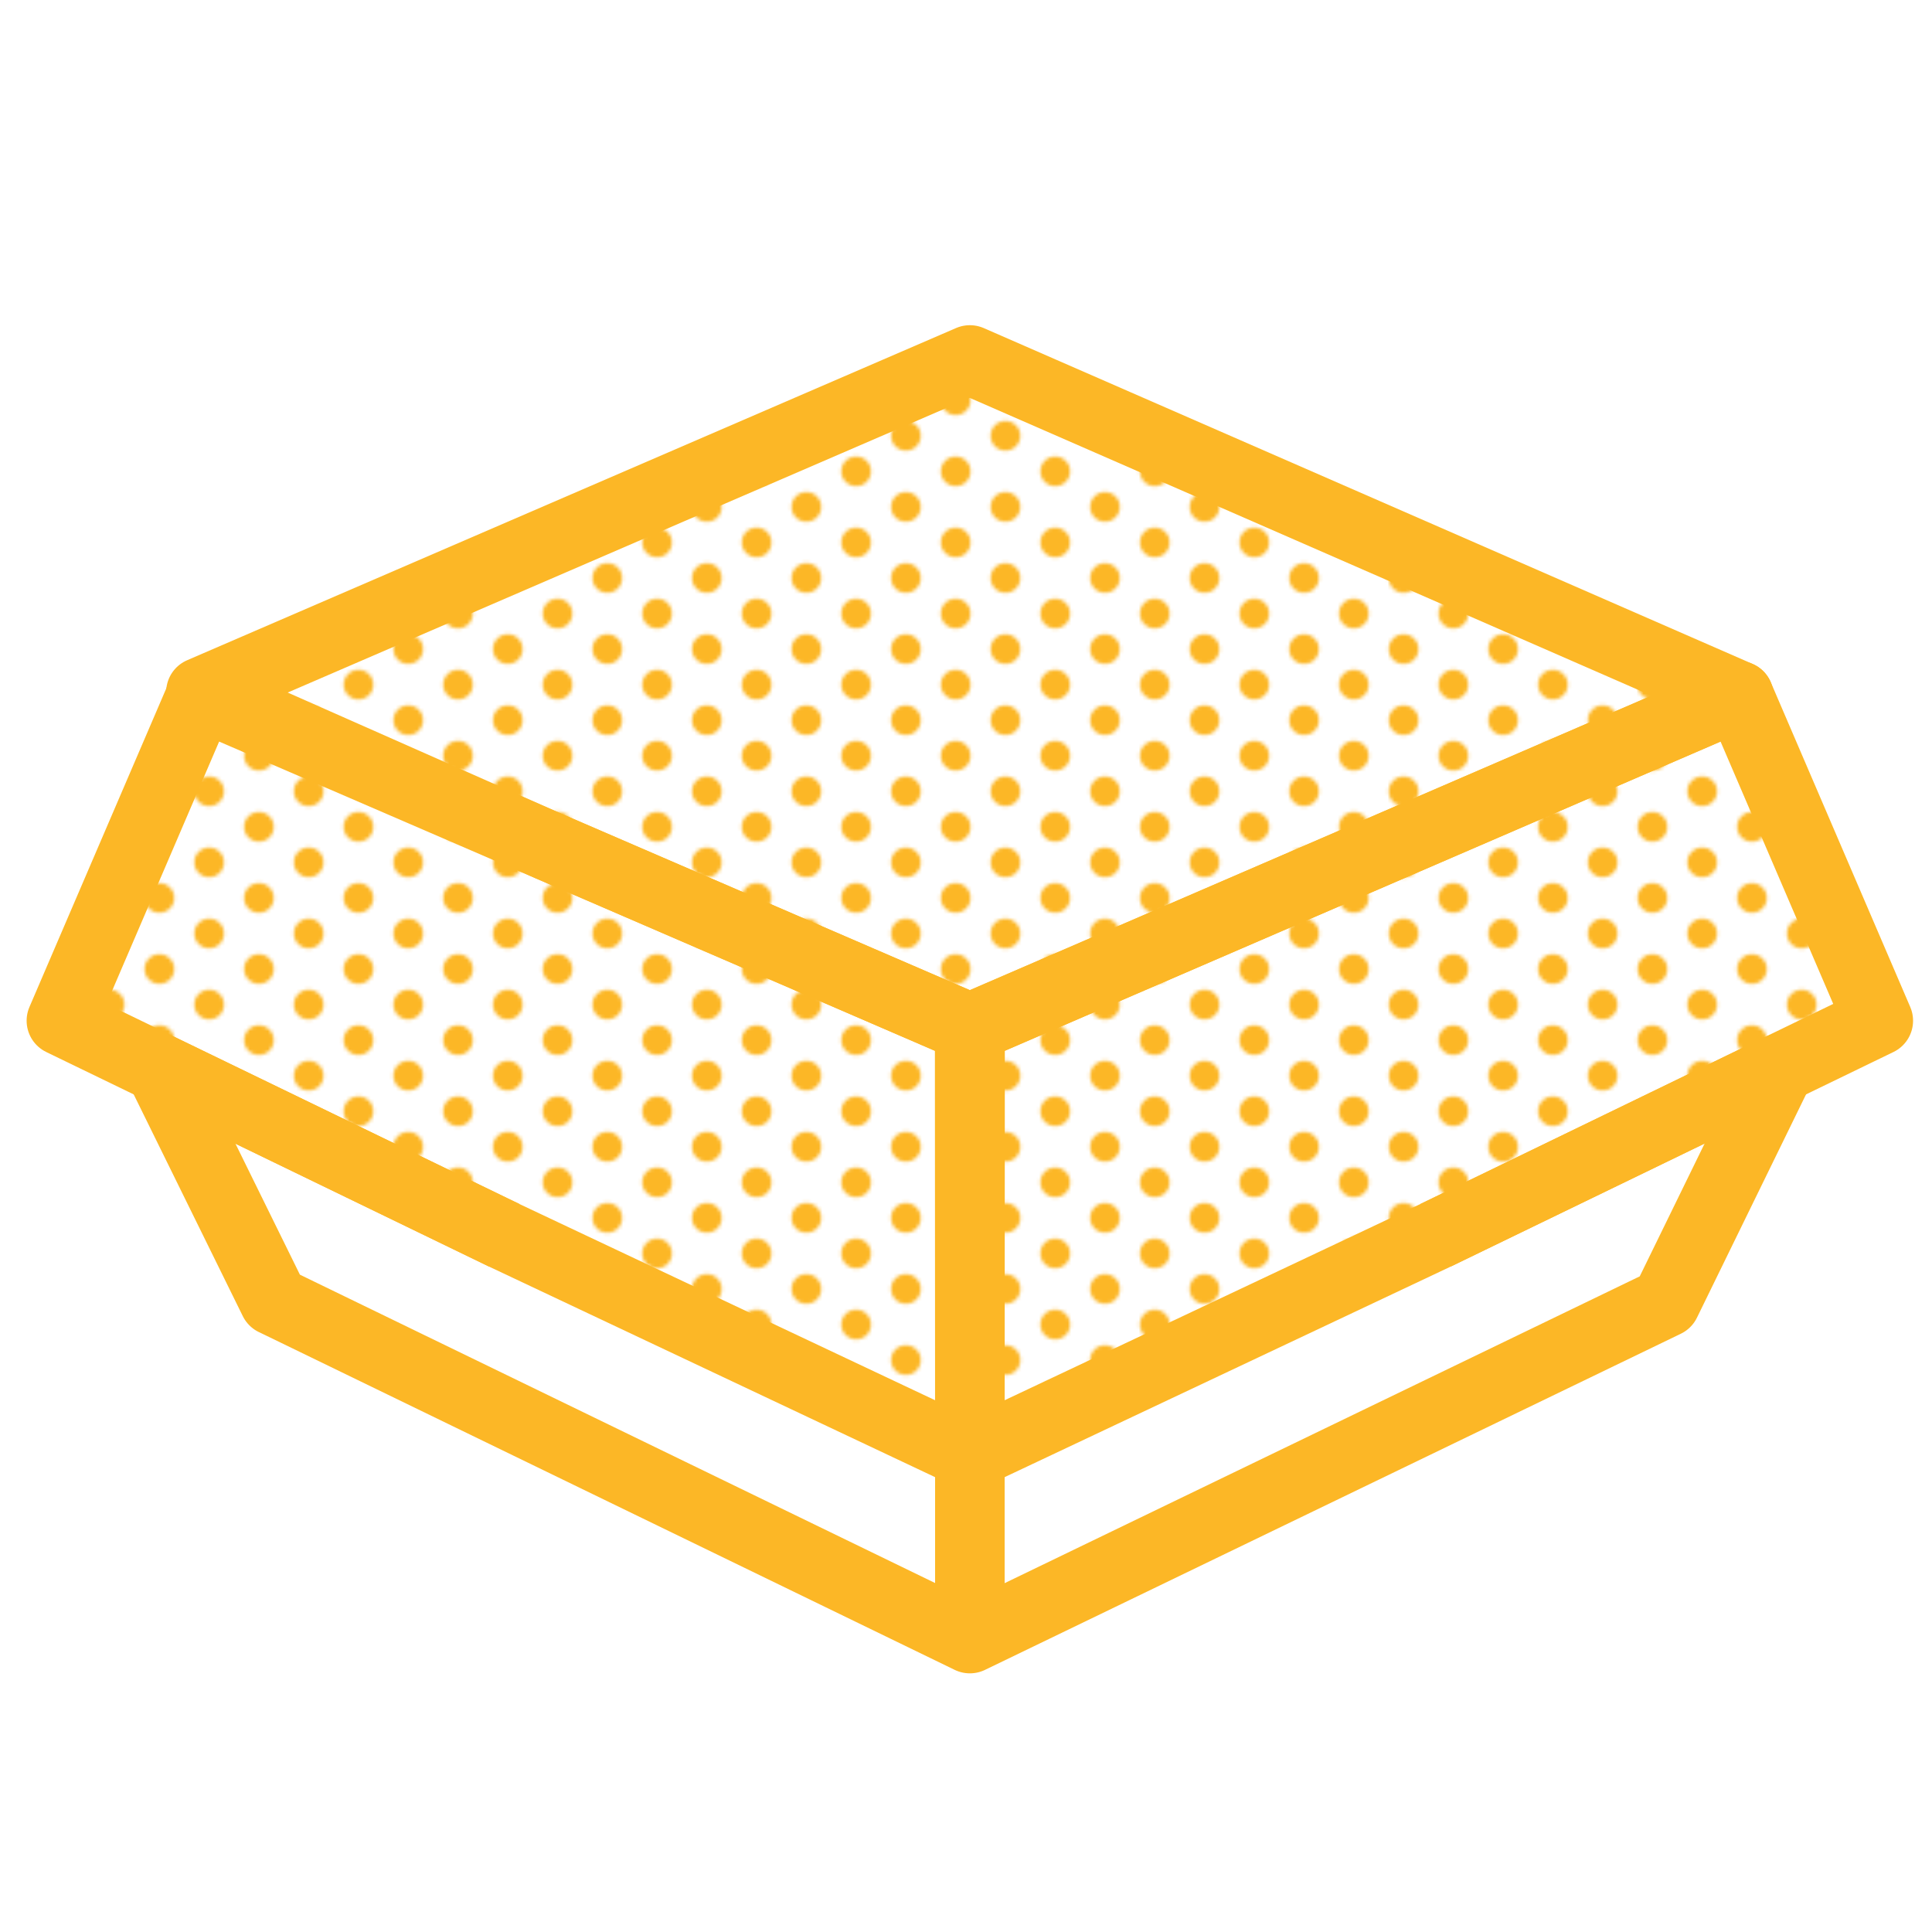
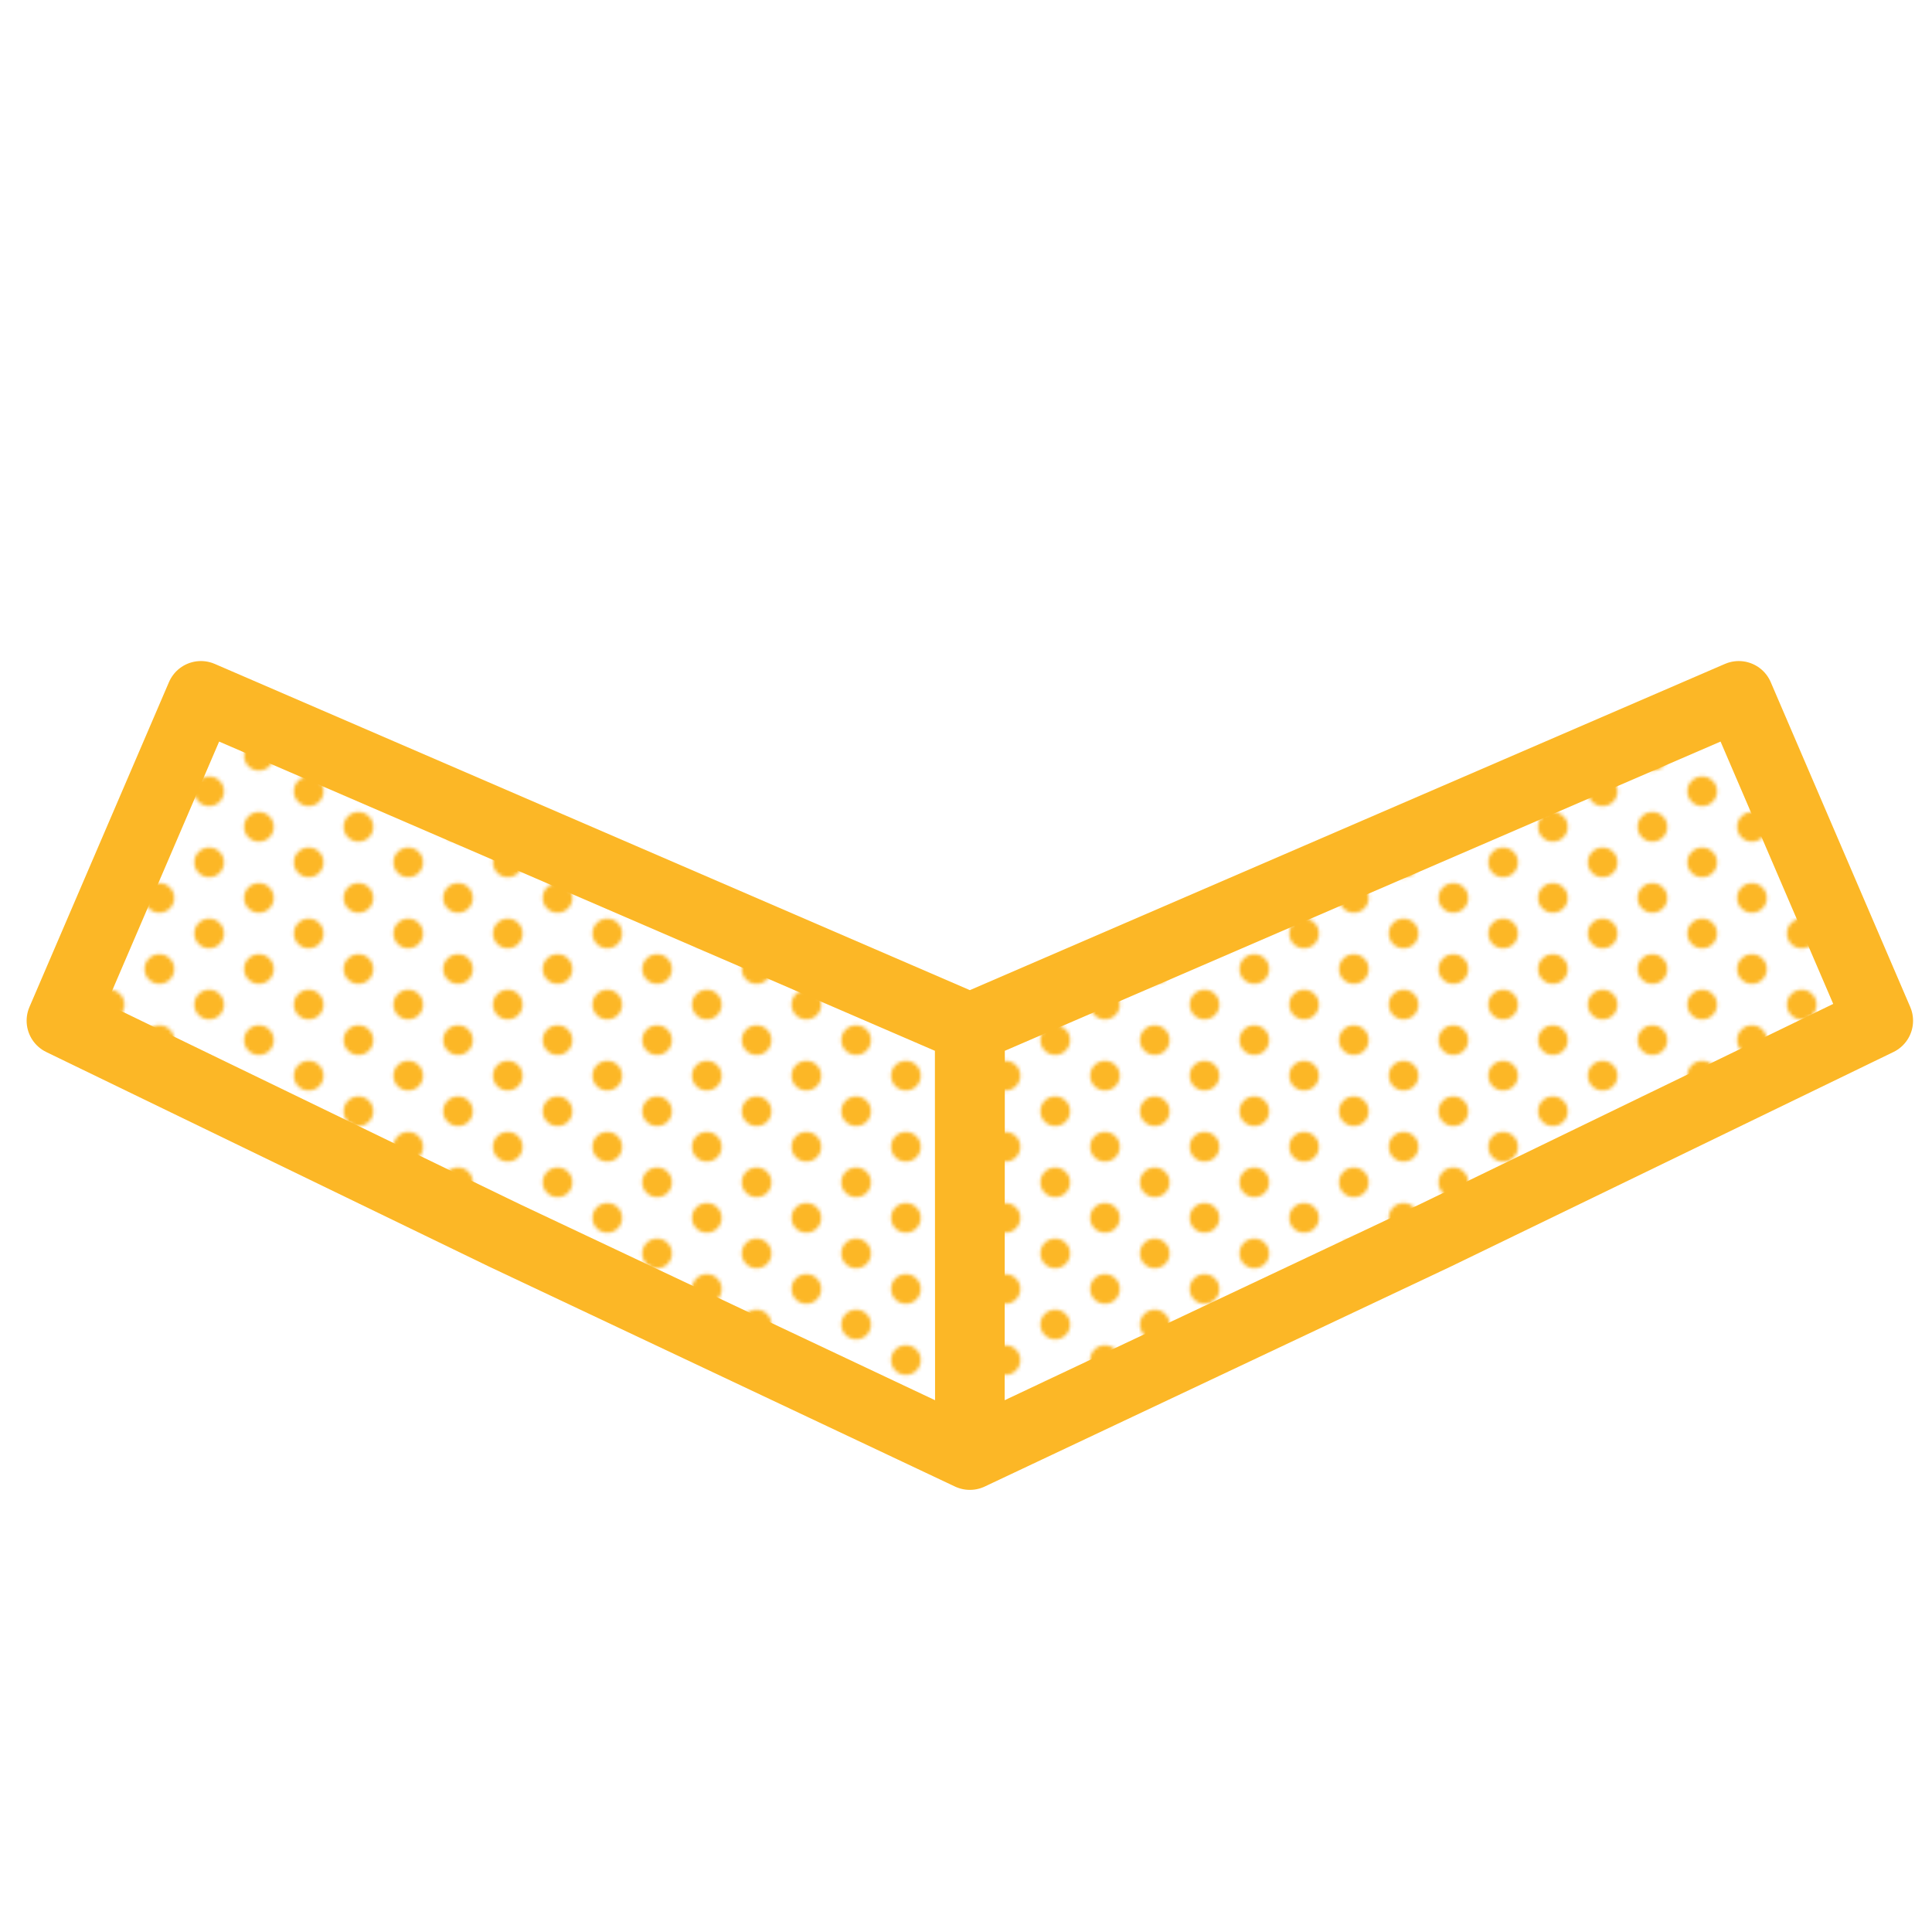
<svg xmlns="http://www.w3.org/2000/svg" data-name="ClamShellS" viewBox="0 0 500 500">
  <defs>
    <pattern id="New_Pattern_Swatch_1" width="20" height="28" data-name="New Pattern Swatch 1" patternTransform="matrix(0 .92 -.92 0 -242.11 11.59)" patternUnits="userSpaceOnUse">
-       <path fill="none" d="M0 0h20v28H0z" />
      <path fill="#fcb726" d="M20 32.17A4.17 4.17 0 1124.17 28 4.17 4.17 0 0120 32.17m-20 0a4.17 4.17 0 010-8.34A4.17 4.17 0 014.17 28 4.17 4.17 0 010 32.17m10-14A4.17 4.17 0 1114.17 14 4.17 4.17 0 0110 18.17m10-14A4.17 4.17 0 0115.83 0a4.17 4.17 0 018.34 0A4.17 4.17 0 0120 4.17m-20 0A4.17 4.17 0 01-4.17 0 4.17 4.17 0 010-4.17 4.17 4.17 0 014.17 0 4.17 4.17 0 010 4.17" />
    </pattern>
    <style>.cls-3{stroke:#fcb726;stroke-width:18px;fill:url(#New_Pattern_Swatch_1);stroke-miterlimit:10;stroke-linejoin:round}</style>
  </defs>
  <path d="M251 266.05l-.05-.02M250.97 266.83l-.02.8.05 108.95-120.54-56.9-89.15-43.2-25.42-12.32L52 180.08l90.06 38.91 108.89 47.04.02.8zM251 266.05l-.03.78-.02-.8.05.02zM486.1 264.16l-25.42 12.32-89.14 43.2L251 376.58l.05-108.95-.03-.8.03-.8 108.88-47.04 90.06-38.91 36.11 84.08z" class="cls-3" />
-   <path d="M251.05 266.03l-.03.8-.02-.78.05-.02zM251.05 266.03l108.88-47.04 90.06-38.91L251 93.16 52 179.13l90.06 39.86 108.89 47.04M251.05 267.63l-.05-.03m.02-.77l.03.8-.05-.03.02-.77zm-.02.77l-.05.03.02-.8.03.77z" class="cls-3" />
-   <path fill="none" stroke="#fcb726" stroke-linejoin="round" stroke-width="18" d="M371.54 319.68l89.14-43.2-29.6 60.59L251 424.06 70.91 336.63v.01l-29.6-60.16 89.15 43.2" />
-   <path fill="none" stroke="#fcb726" stroke-miterlimit="10" stroke-width="18" d="M251 424.06v-47.48" />
</svg>